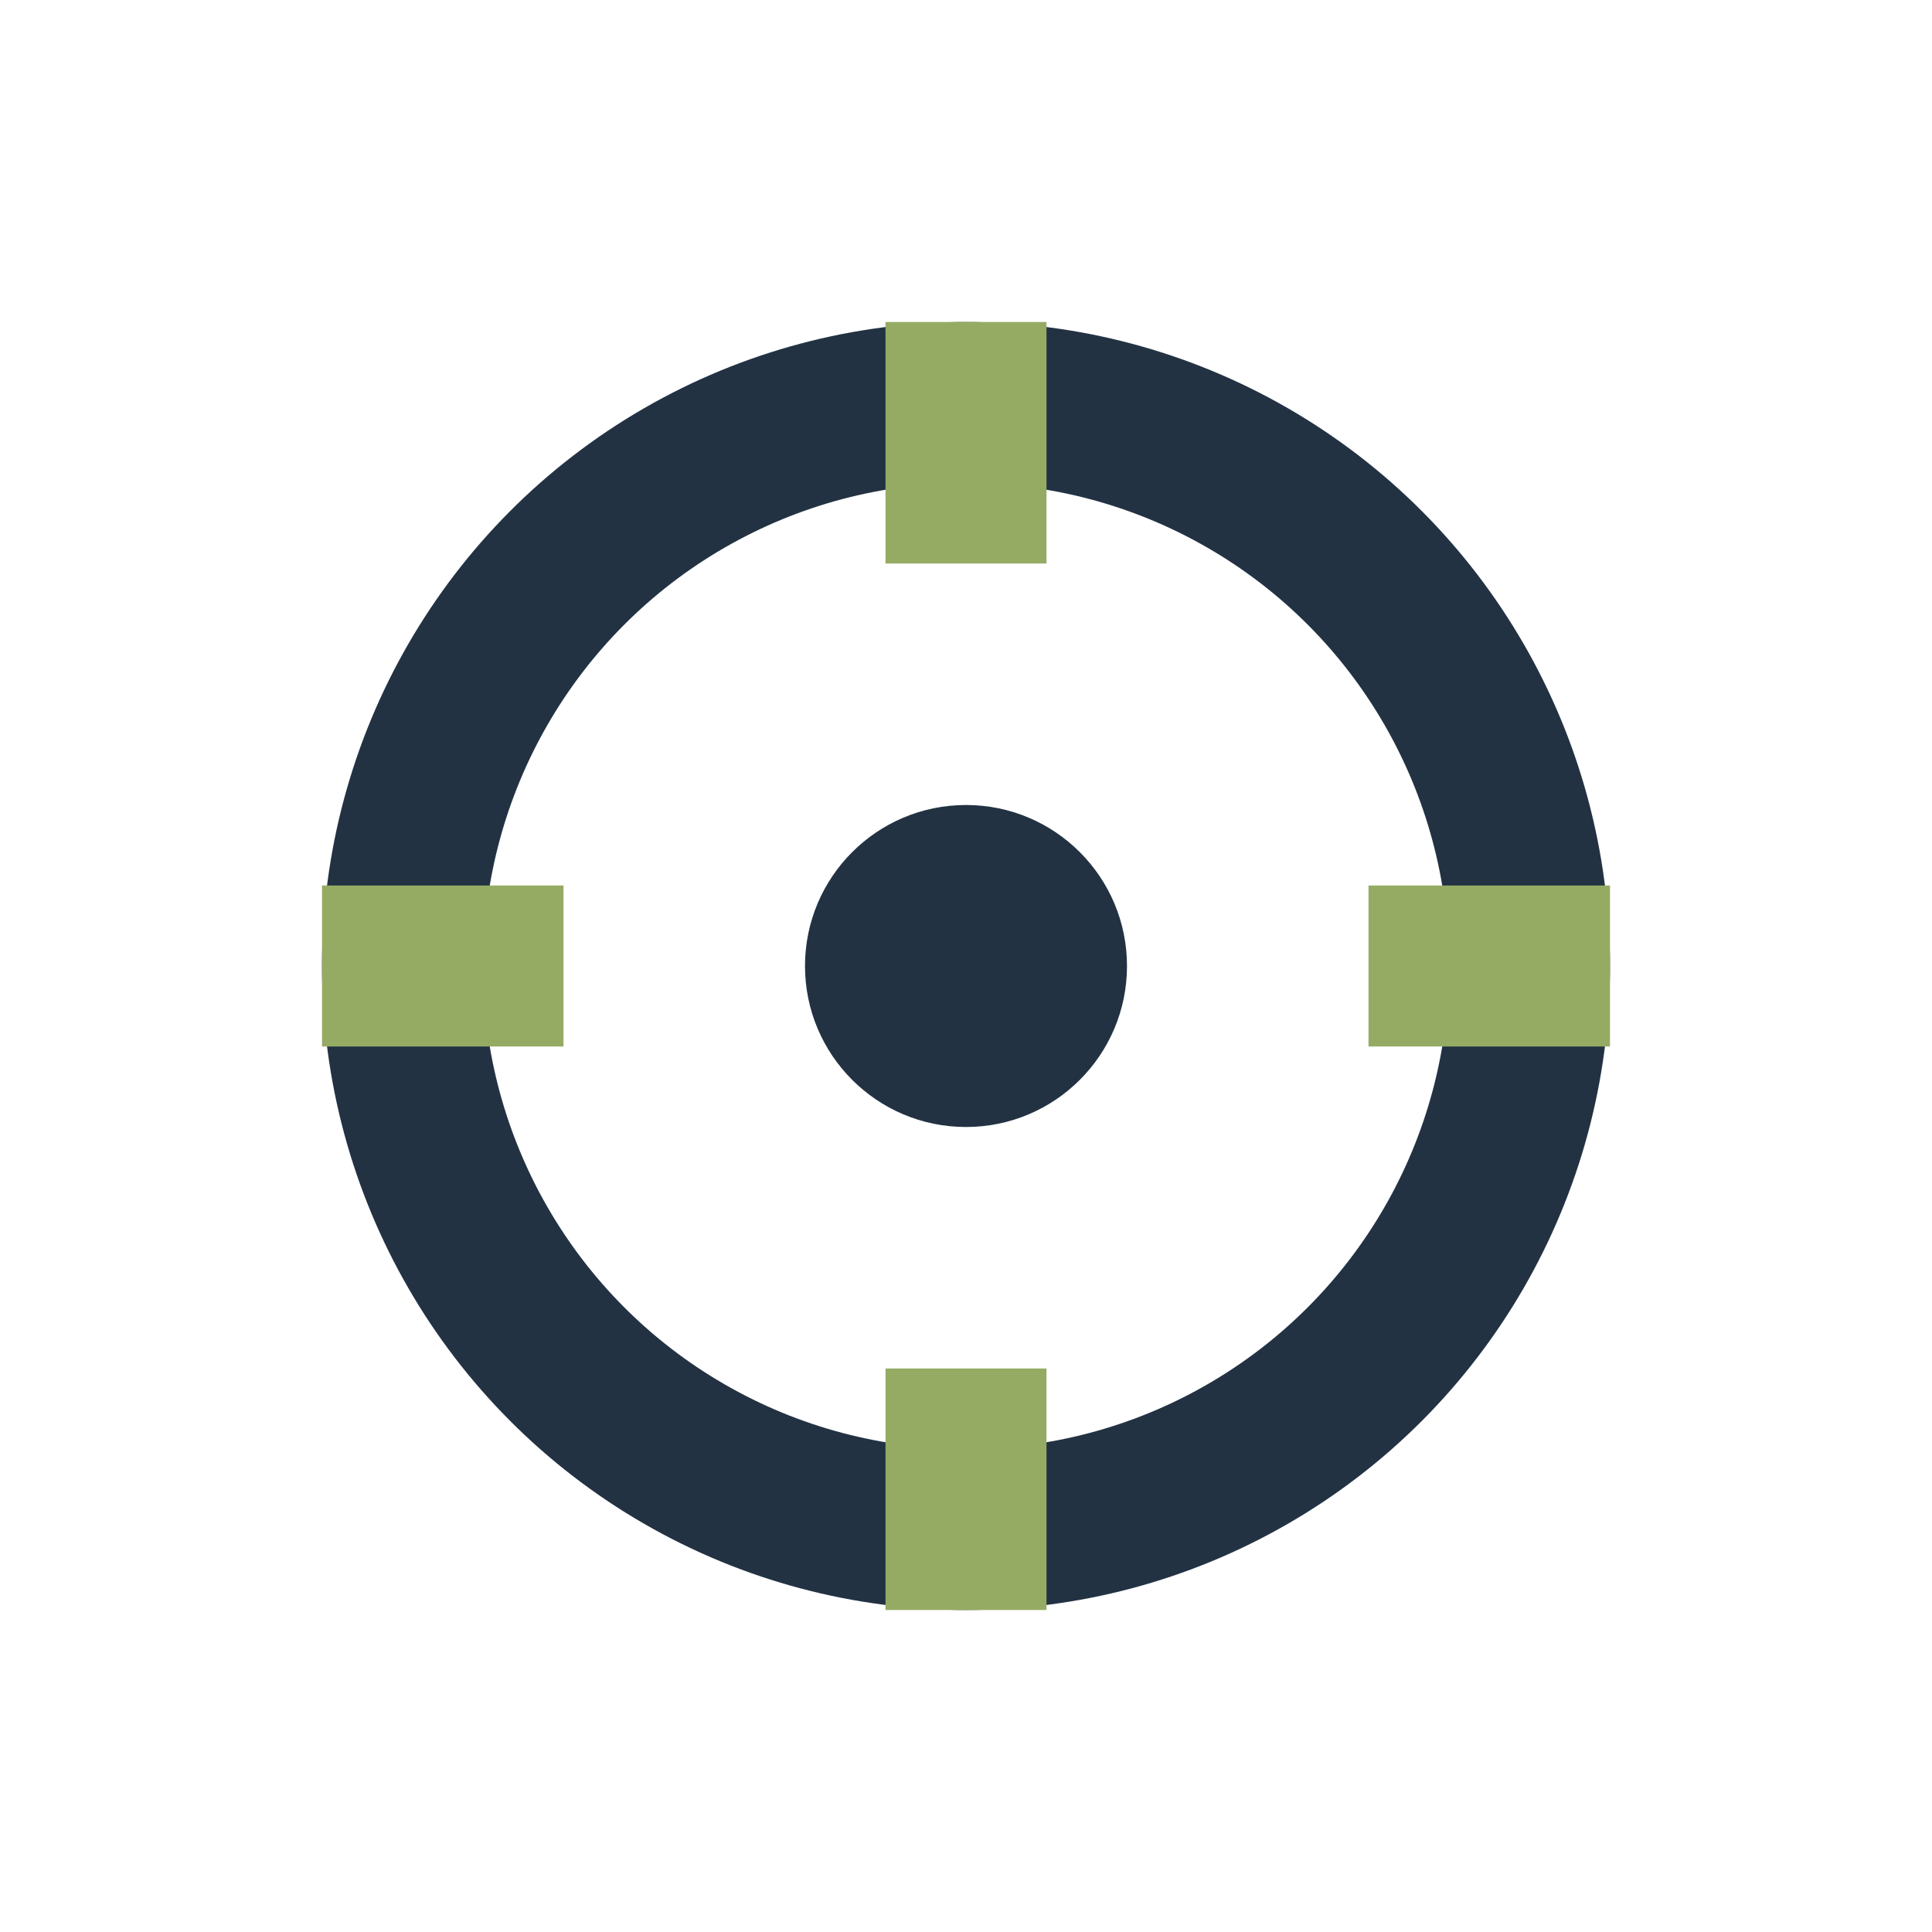
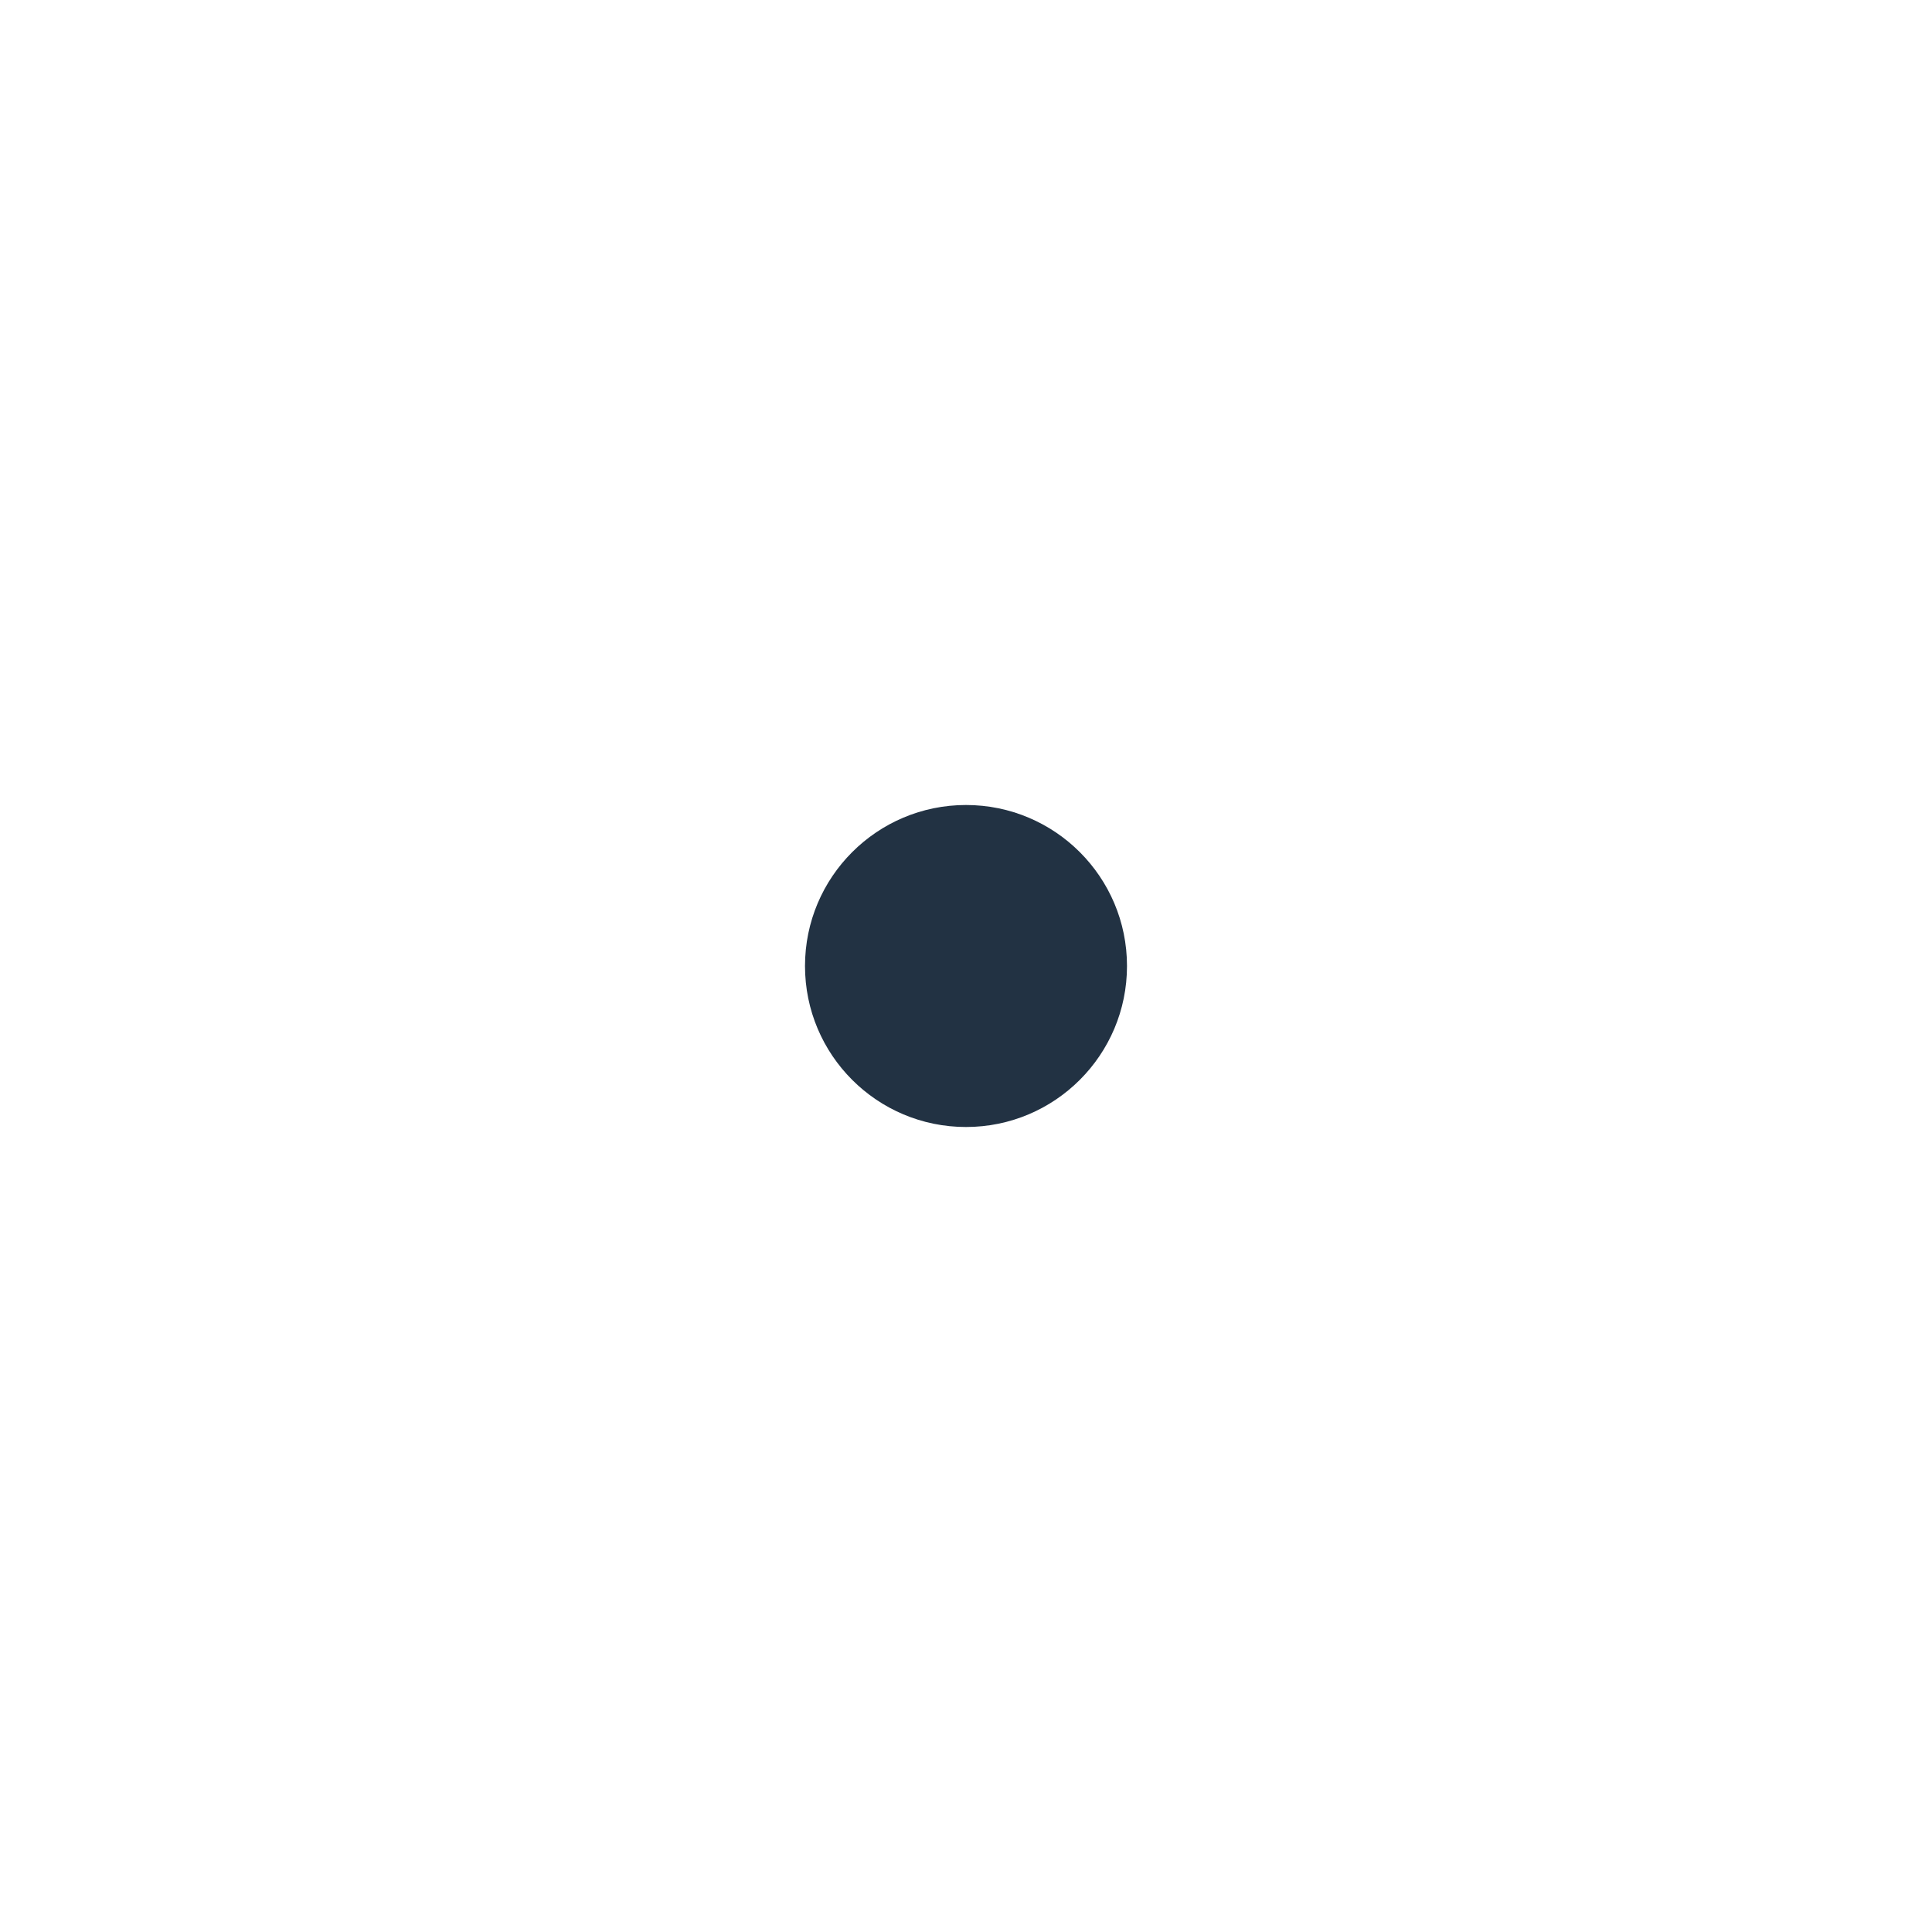
<svg xmlns="http://www.w3.org/2000/svg" width="24" height="24" viewBox="0 0 24 24">
-   <circle cx="12" cy="12" r="7" fill="none" stroke="#223243" stroke-width="2" />
-   <path d="M12 4v3M12 17v3M4 12h3M17 12h3" stroke="#95AB63" stroke-width="2" />
  <circle cx="12" cy="12" r="2" fill="#223243" />
</svg>